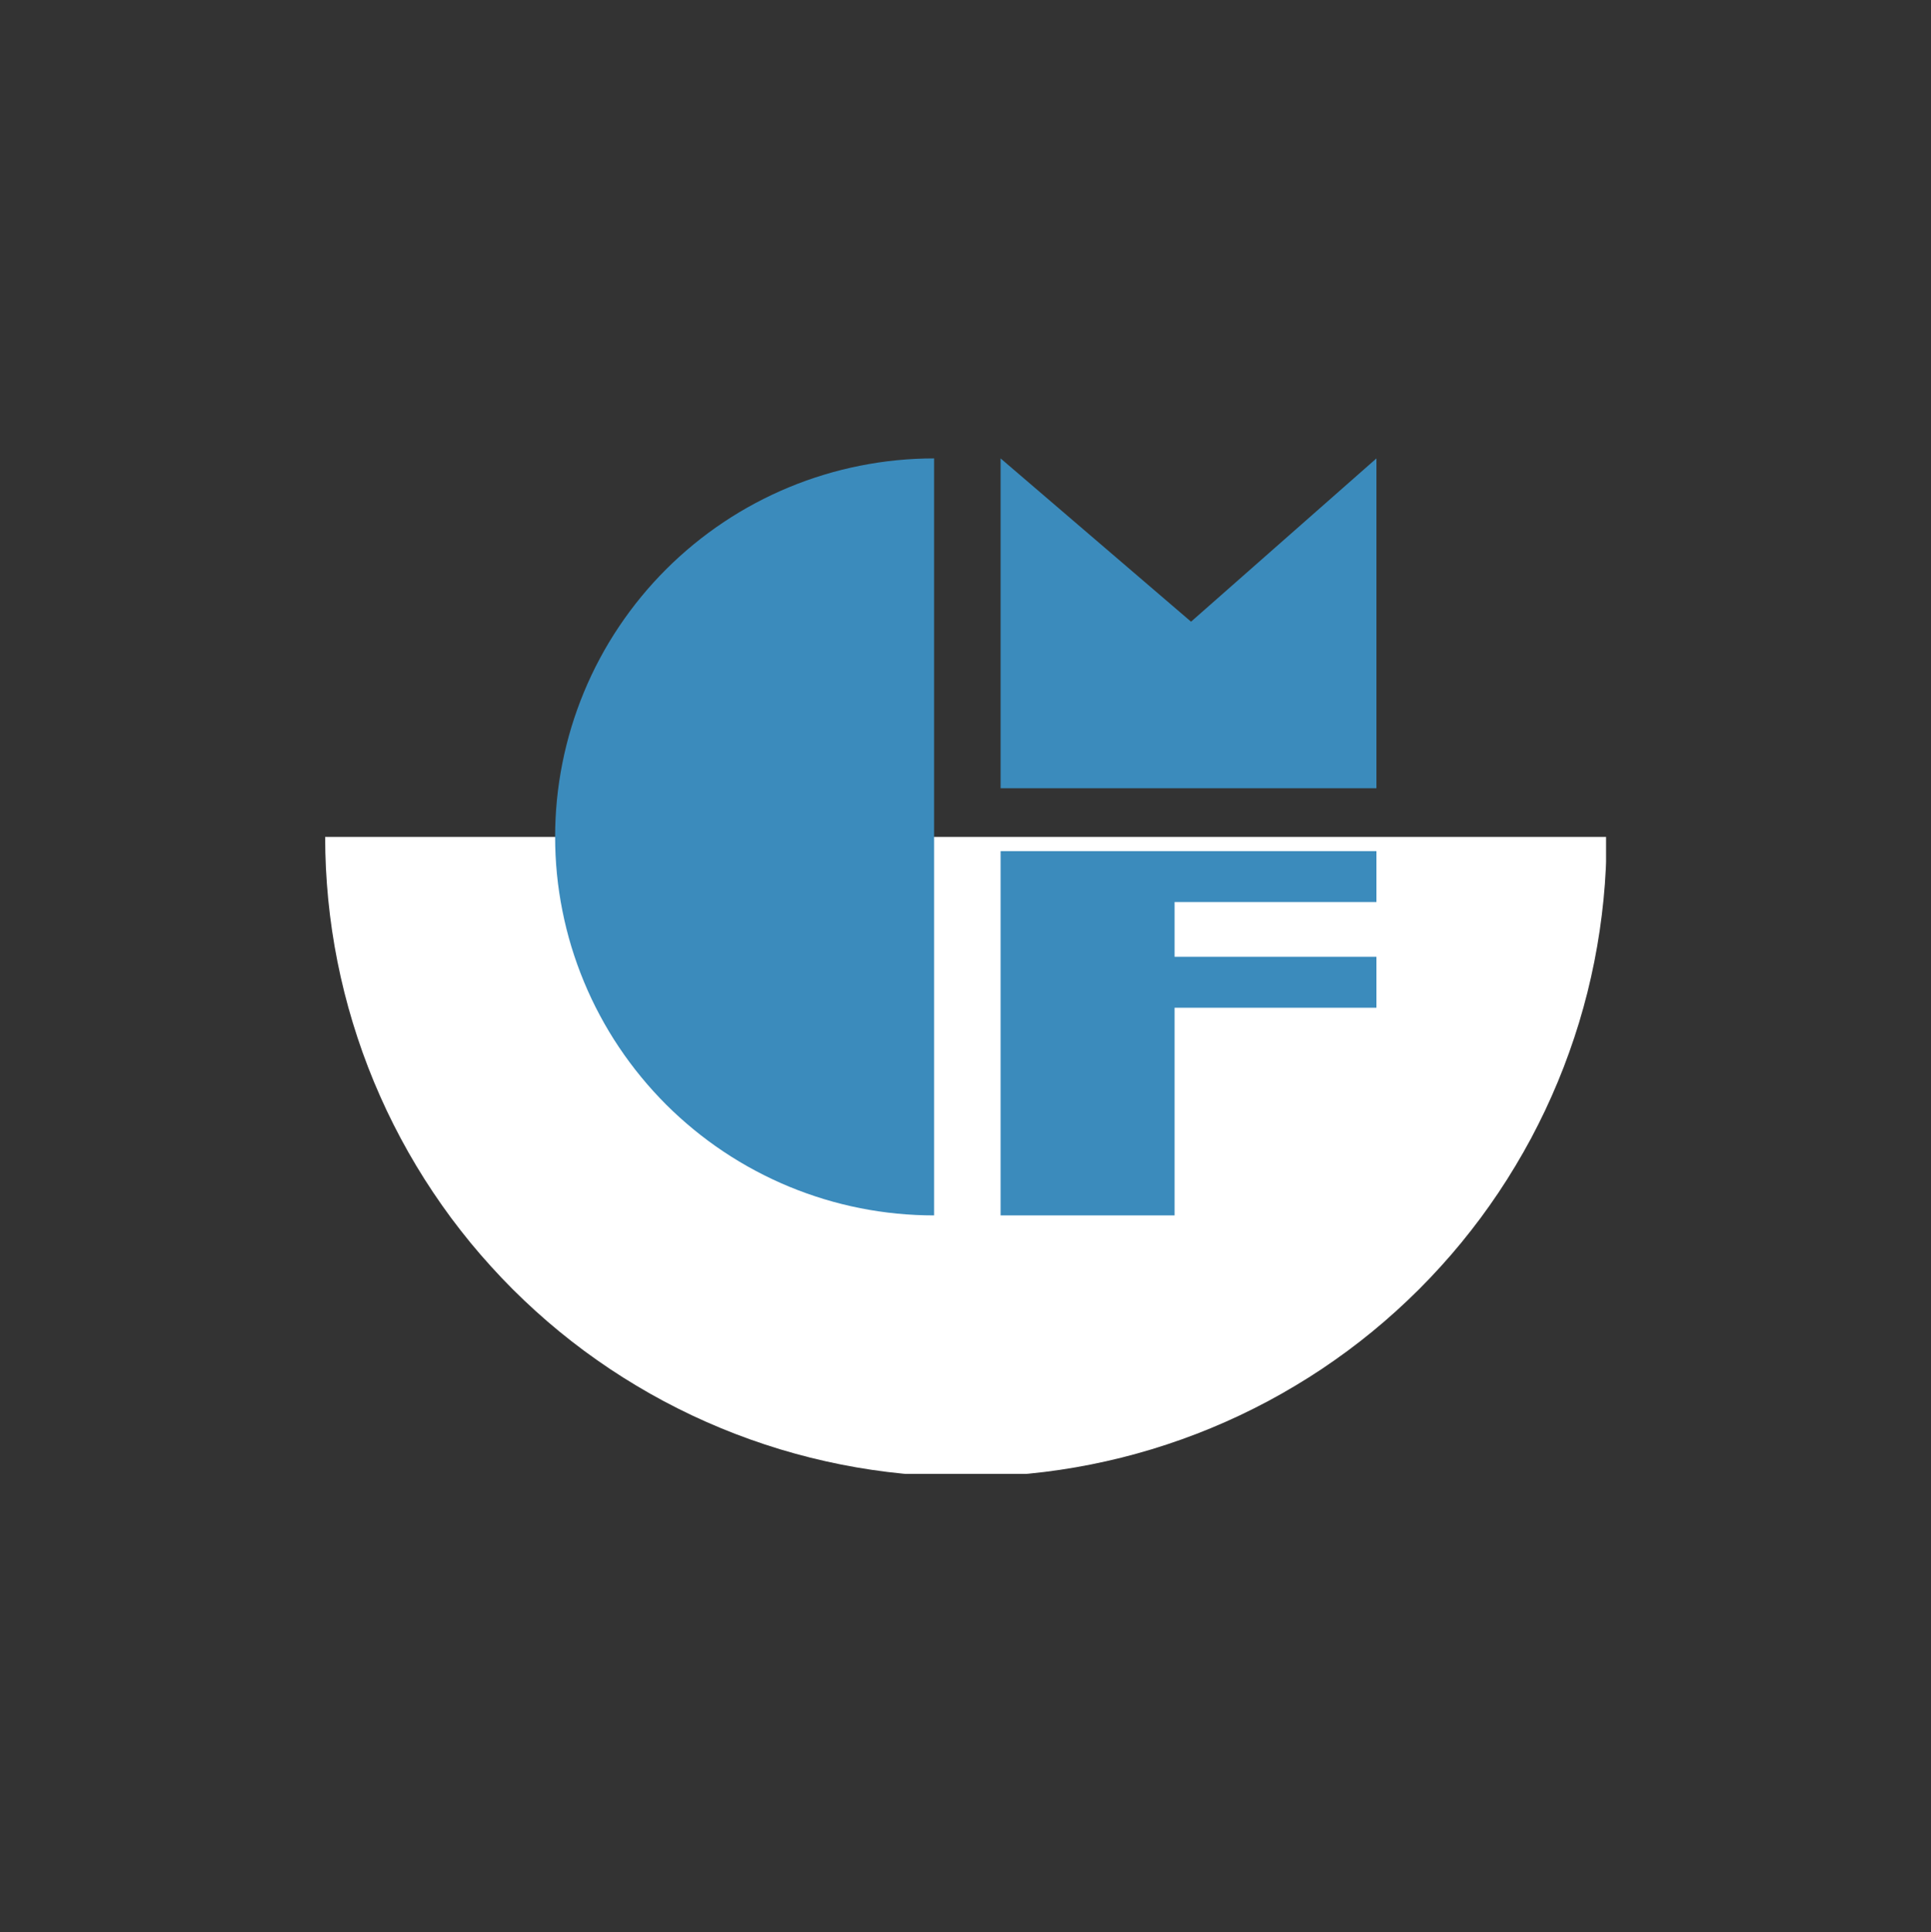
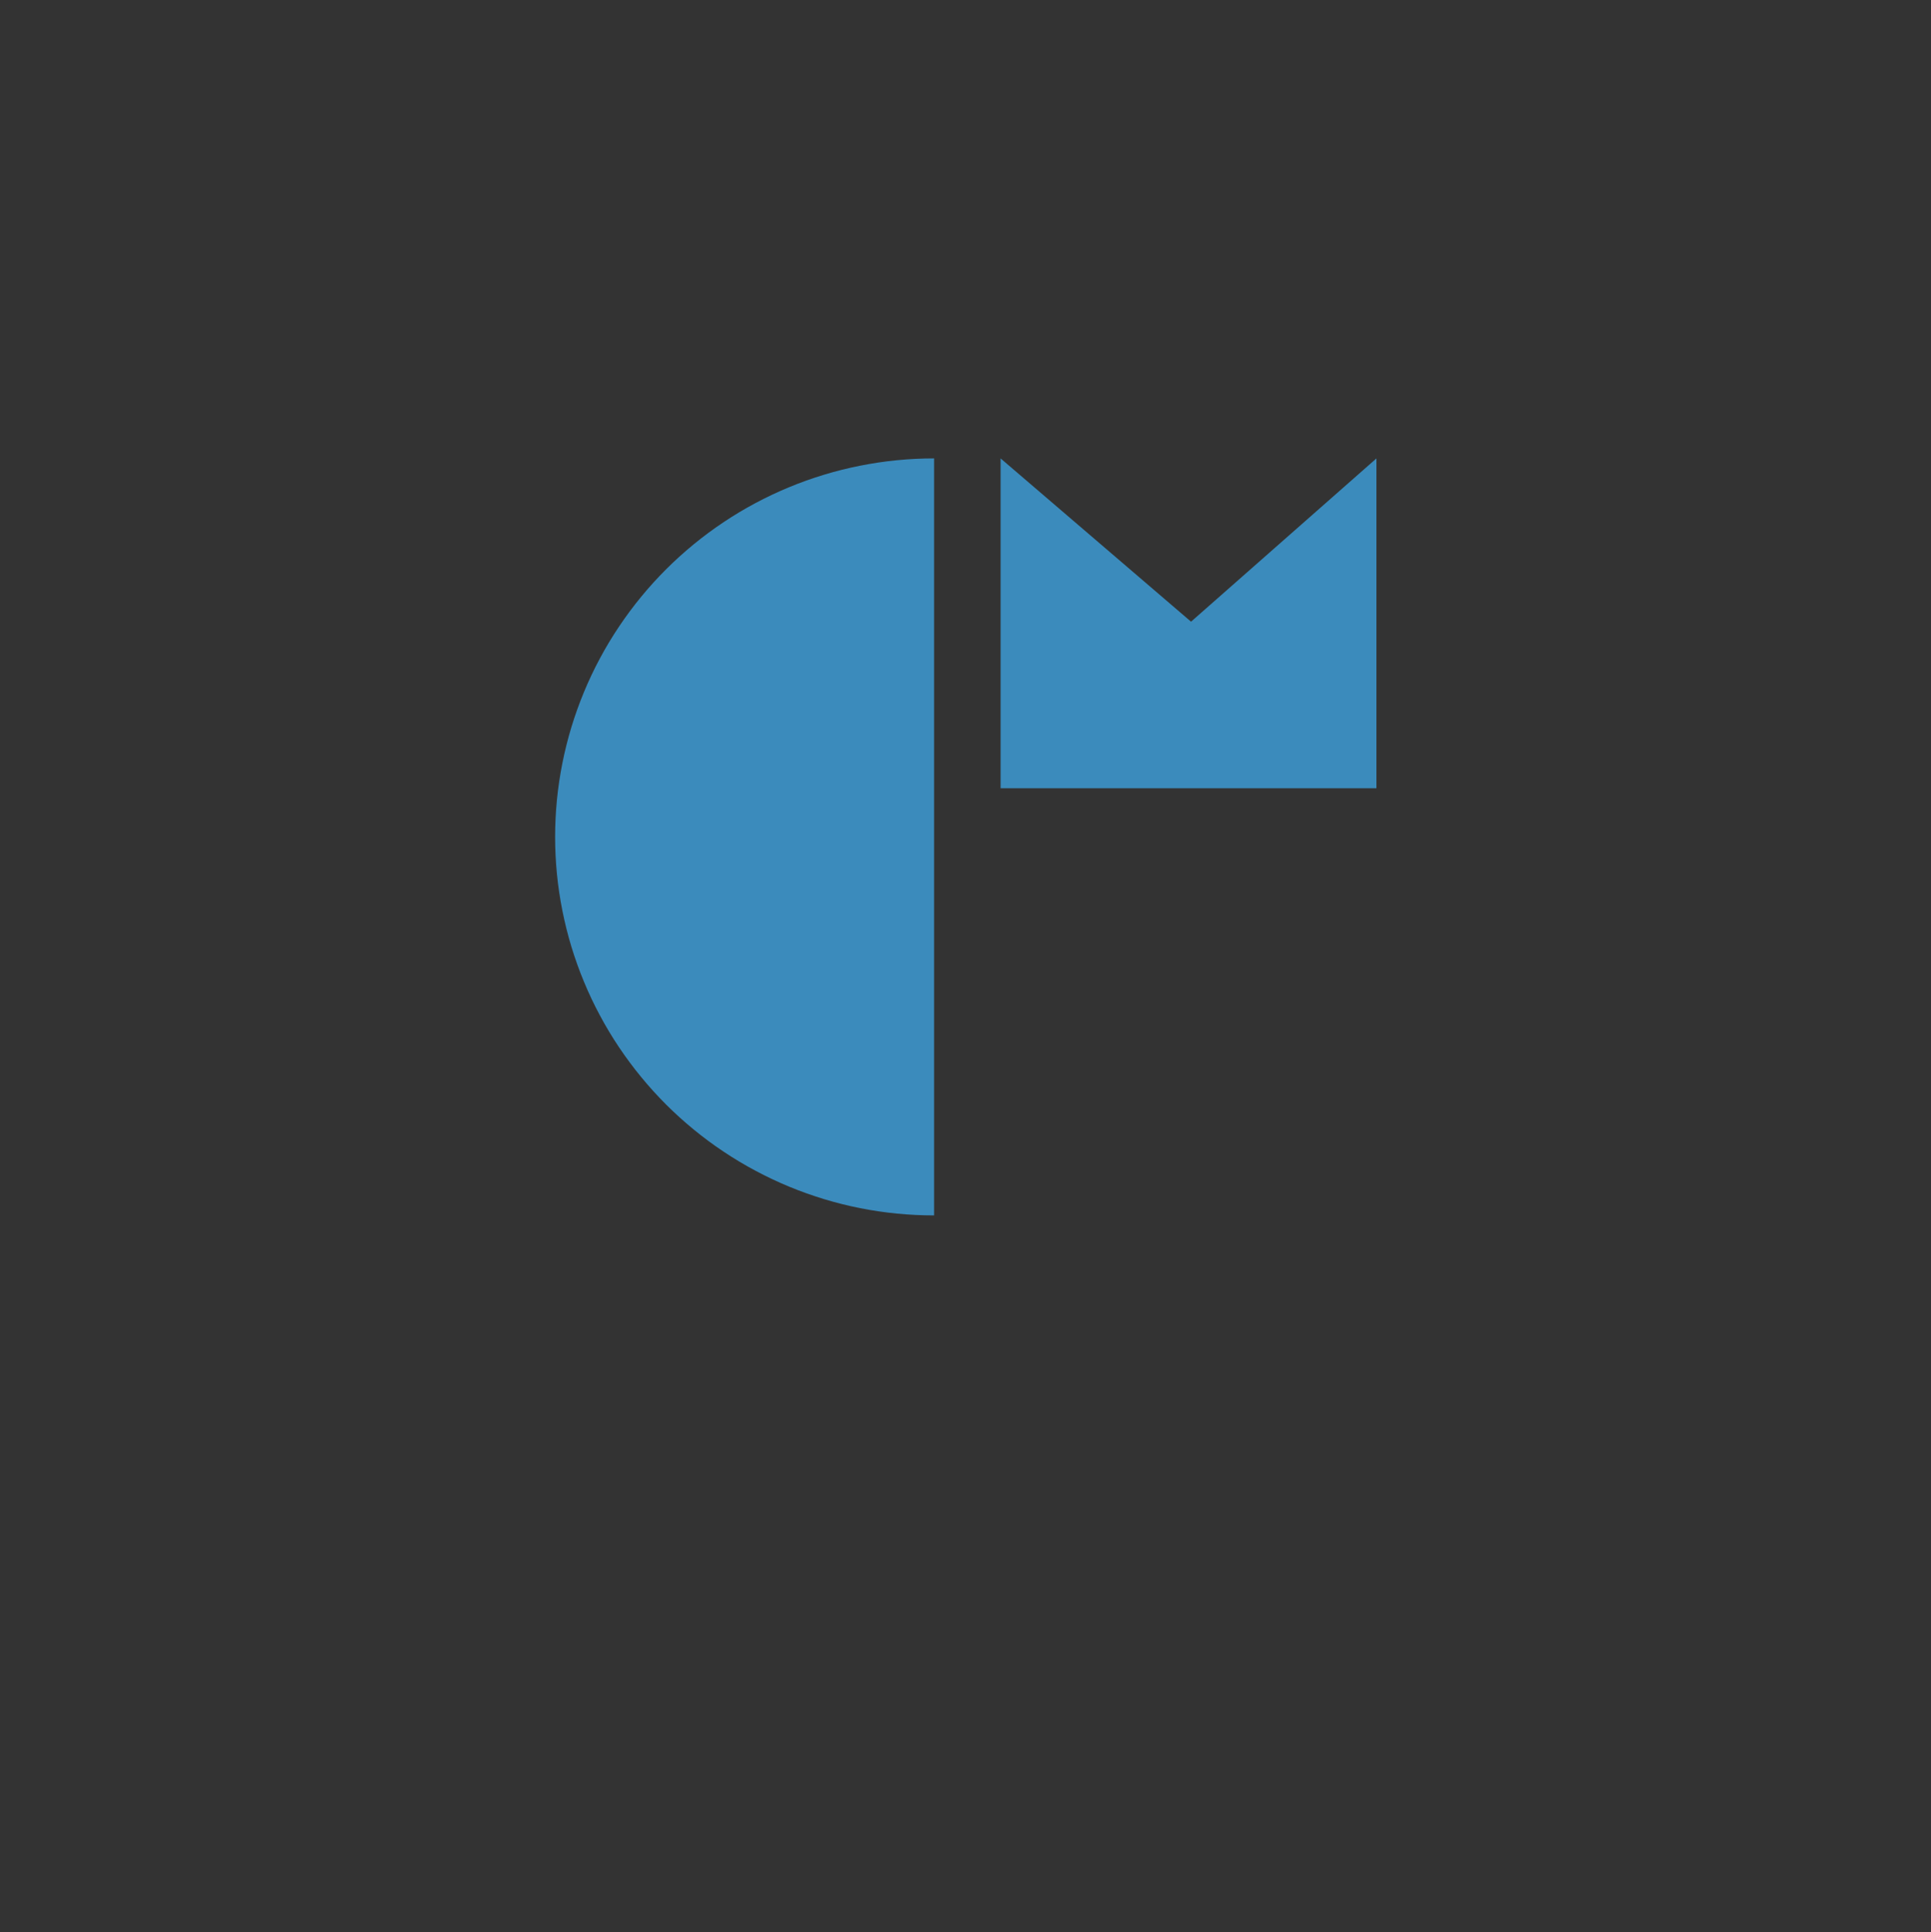
<svg xmlns="http://www.w3.org/2000/svg" contentScriptType="text/ecmascript" width="224.88pt" zoomAndPan="magnify" contentStyleType="text/css" viewBox="0 0 224.88 225" height="225pt" preserveAspectRatio="xMidYMid meet" version="1.2">
  <rect x="0" y="0" width="224.88" height="225" fill="#333333" stroke="none" />
  <defs>
    <clipPath xml:id="clip1" id="clip1">
-       <path d="M 37.867 97 L 187.039 97 L 187.039 171.629 L 37.867 171.629 Z M 37.867 97 " />
-     </clipPath>
+       </clipPath>
    <clipPath xml:id="clip2" id="clip2">
      <path d="M 116 53.25 L 161 53.25 L 161 92 L 116 92 Z M 116 53.25 " />
    </clipPath>
    <clipPath xml:id="clip3" id="clip3">
      <path d="M 64 53.25 L 109 53.25 L 109 142 L 64 142 Z M 64 53.25 " />
    </clipPath>
  </defs>
  <g xml:id="surface1" id="surface1">
    <g clip-rule="nonzero" clip-path="url(#clip1)">
      <path style=" stroke:none;fill-rule:nonzero;fill:rgb(100%,100%,100%);fill-opacity:1;" d="M 37.867 97.453 C 37.867 98.672 37.898 99.891 37.957 101.109 C 38.02 102.328 38.109 103.543 38.227 104.758 C 38.348 105.969 38.496 107.18 38.676 108.387 C 38.855 109.594 39.062 110.793 39.301 111.988 C 39.539 113.184 39.809 114.375 40.105 115.559 C 40.402 116.742 40.727 117.914 41.082 119.082 C 41.438 120.25 41.82 121.406 42.23 122.555 C 42.641 123.703 43.082 124.84 43.547 125.965 C 44.016 127.094 44.512 128.207 45.031 129.309 C 45.555 130.414 46.102 131.5 46.68 132.578 C 47.254 133.652 47.855 134.711 48.484 135.758 C 49.113 136.805 49.766 137.836 50.445 138.848 C 51.121 139.863 51.824 140.859 52.551 141.84 C 53.281 142.816 54.031 143.777 54.805 144.723 C 55.582 145.664 56.379 146.586 57.199 147.488 C 58.02 148.395 58.859 149.277 59.723 150.141 C 60.586 151 61.469 151.84 62.375 152.66 C 63.281 153.48 64.203 154.277 65.148 155.051 C 66.094 155.824 67.055 156.574 68.035 157.301 C 69.016 158.023 70.016 158.727 71.031 159.406 C 72.047 160.082 73.078 160.734 74.125 161.359 C 75.172 161.988 76.234 162.59 77.312 163.164 C 78.387 163.738 79.477 164.285 80.582 164.809 C 81.688 165.328 82.801 165.824 83.93 166.289 C 85.059 166.758 86.199 167.195 87.348 167.605 C 88.496 168.016 89.656 168.398 90.824 168.754 C 91.992 169.105 93.172 169.434 94.355 169.73 C 95.539 170.023 96.73 170.293 97.93 170.531 C 99.125 170.77 100.328 170.977 101.535 171.156 C 102.746 171.336 103.957 171.484 105.172 171.602 C 106.387 171.723 107.605 171.812 108.824 171.871 C 110.043 171.934 111.266 171.961 112.484 171.961 C 113.707 171.961 114.926 171.934 116.145 171.871 C 117.367 171.812 118.582 171.723 119.797 171.602 C 121.016 171.484 122.227 171.336 123.434 171.156 C 124.641 170.977 125.844 170.77 127.043 170.531 C 128.238 170.293 129.43 170.023 130.617 169.73 C 131.801 169.434 132.977 169.105 134.145 168.754 C 135.312 168.398 136.473 168.016 137.621 167.605 C 138.773 167.195 139.91 166.758 141.039 166.289 C 142.168 165.824 143.285 165.328 144.387 164.809 C 145.492 164.285 146.582 163.738 147.66 163.164 C 148.734 162.59 149.797 161.988 150.844 161.359 C 151.895 160.734 152.926 160.082 153.941 159.406 C 154.957 158.727 155.953 158.023 156.934 157.301 C 157.914 156.574 158.879 155.824 159.82 155.051 C 160.766 154.277 161.691 153.48 162.594 152.66 C 163.5 151.84 164.383 151 165.246 150.141 C 166.109 149.277 166.953 148.395 167.773 147.488 C 168.594 146.586 169.391 145.664 170.164 144.723 C 170.938 143.777 171.691 142.816 172.418 141.84 C 173.145 140.859 173.848 139.863 174.527 138.848 C 175.203 137.836 175.859 136.805 176.484 135.758 C 177.113 134.711 177.715 133.652 178.293 132.578 C 178.867 131.5 179.414 130.414 179.938 129.309 C 180.461 128.207 180.953 127.094 181.422 125.965 C 181.891 124.84 182.328 123.703 182.738 122.555 C 183.152 121.406 183.535 120.25 183.891 119.082 C 184.242 117.914 184.57 116.742 184.867 115.559 C 185.164 114.375 185.43 113.184 185.668 111.988 C 185.906 110.793 186.113 109.594 186.293 108.387 C 186.473 107.18 186.621 105.969 186.742 104.758 C 186.863 103.543 186.953 102.328 187.012 101.109 C 187.07 99.891 187.102 98.672 187.102 97.453 Z M 37.867 97.453 " />
    </g>
    <g clip-rule="nonzero" clip-path="url(#clip2)">
      <path style=" stroke:none;fill-rule:nonzero;fill:rgb(23.14%,54.509%,73.729%);fill-opacity:1;" d="M 116.527 91.789 L 116.527 53.379 L 138.707 72.391 L 160.297 53.379 L 160.297 91.789 Z M 116.527 91.789 " />
    </g>
-     <path style=" stroke:none;fill-rule:nonzero;fill:rgb(23.14%,54.509%,73.729%);fill-opacity:1;" d="M 136.789 111.41 L 136.789 105.035 L 160.297 105.035 L 160.297 99.109 L 116.527 99.109 L 116.527 141.527 L 136.789 141.527 L 136.789 117.344 L 160.297 117.344 L 160.297 111.41 Z M 136.789 111.41 " />
    <g clip-rule="nonzero" clip-path="url(#clip3)">
      <path style=" stroke:none;fill-rule:nonzero;fill:rgb(23.14%,54.509%,73.729%);fill-opacity:1;" d="M 108.785 141.527 C 107.34 141.527 105.898 141.457 104.461 141.316 C 103.023 141.176 101.594 140.965 100.176 140.684 C 98.758 140.402 97.355 140.051 95.973 139.633 C 94.59 139.211 93.23 138.727 91.895 138.176 C 90.559 137.621 89.254 137.004 87.98 136.324 C 86.703 135.645 85.465 134.902 84.266 134.102 C 83.062 133.301 81.902 132.441 80.785 131.523 C 79.668 130.609 78.598 129.641 77.574 128.621 C 76.555 127.598 75.582 126.531 74.668 125.414 C 73.75 124.301 72.891 123.141 72.086 121.941 C 71.281 120.742 70.539 119.504 69.859 118.23 C 69.176 116.957 68.559 115.656 68.008 114.32 C 67.453 112.988 66.969 111.629 66.547 110.25 C 66.129 108.867 65.777 107.469 65.496 106.051 C 65.215 104.637 65 103.211 64.859 101.773 C 64.719 100.336 64.648 98.898 64.648 97.453 C 64.648 96.012 64.719 94.57 64.859 93.133 C 65 91.695 65.215 90.27 65.496 88.855 C 65.777 87.438 66.129 86.039 66.547 84.66 C 66.969 83.277 67.453 81.922 68.008 80.586 C 68.559 79.254 69.176 77.949 69.859 76.676 C 70.539 75.402 71.281 74.168 72.086 72.969 C 72.891 71.766 73.75 70.609 74.668 69.492 C 75.582 68.375 76.555 67.309 77.574 66.289 C 78.598 65.266 79.668 64.301 80.785 63.383 C 81.902 62.469 83.062 61.609 84.266 60.805 C 85.465 60.004 86.703 59.262 87.98 58.582 C 89.254 57.902 90.559 57.285 91.895 56.734 C 93.23 56.18 94.59 55.695 95.973 55.277 C 97.355 54.855 98.758 54.508 100.176 54.227 C 101.594 53.945 103.023 53.73 104.461 53.59 C 105.898 53.449 107.34 53.379 108.785 53.379 Z M 108.785 141.527 " />
    </g>
  </g>
</svg>